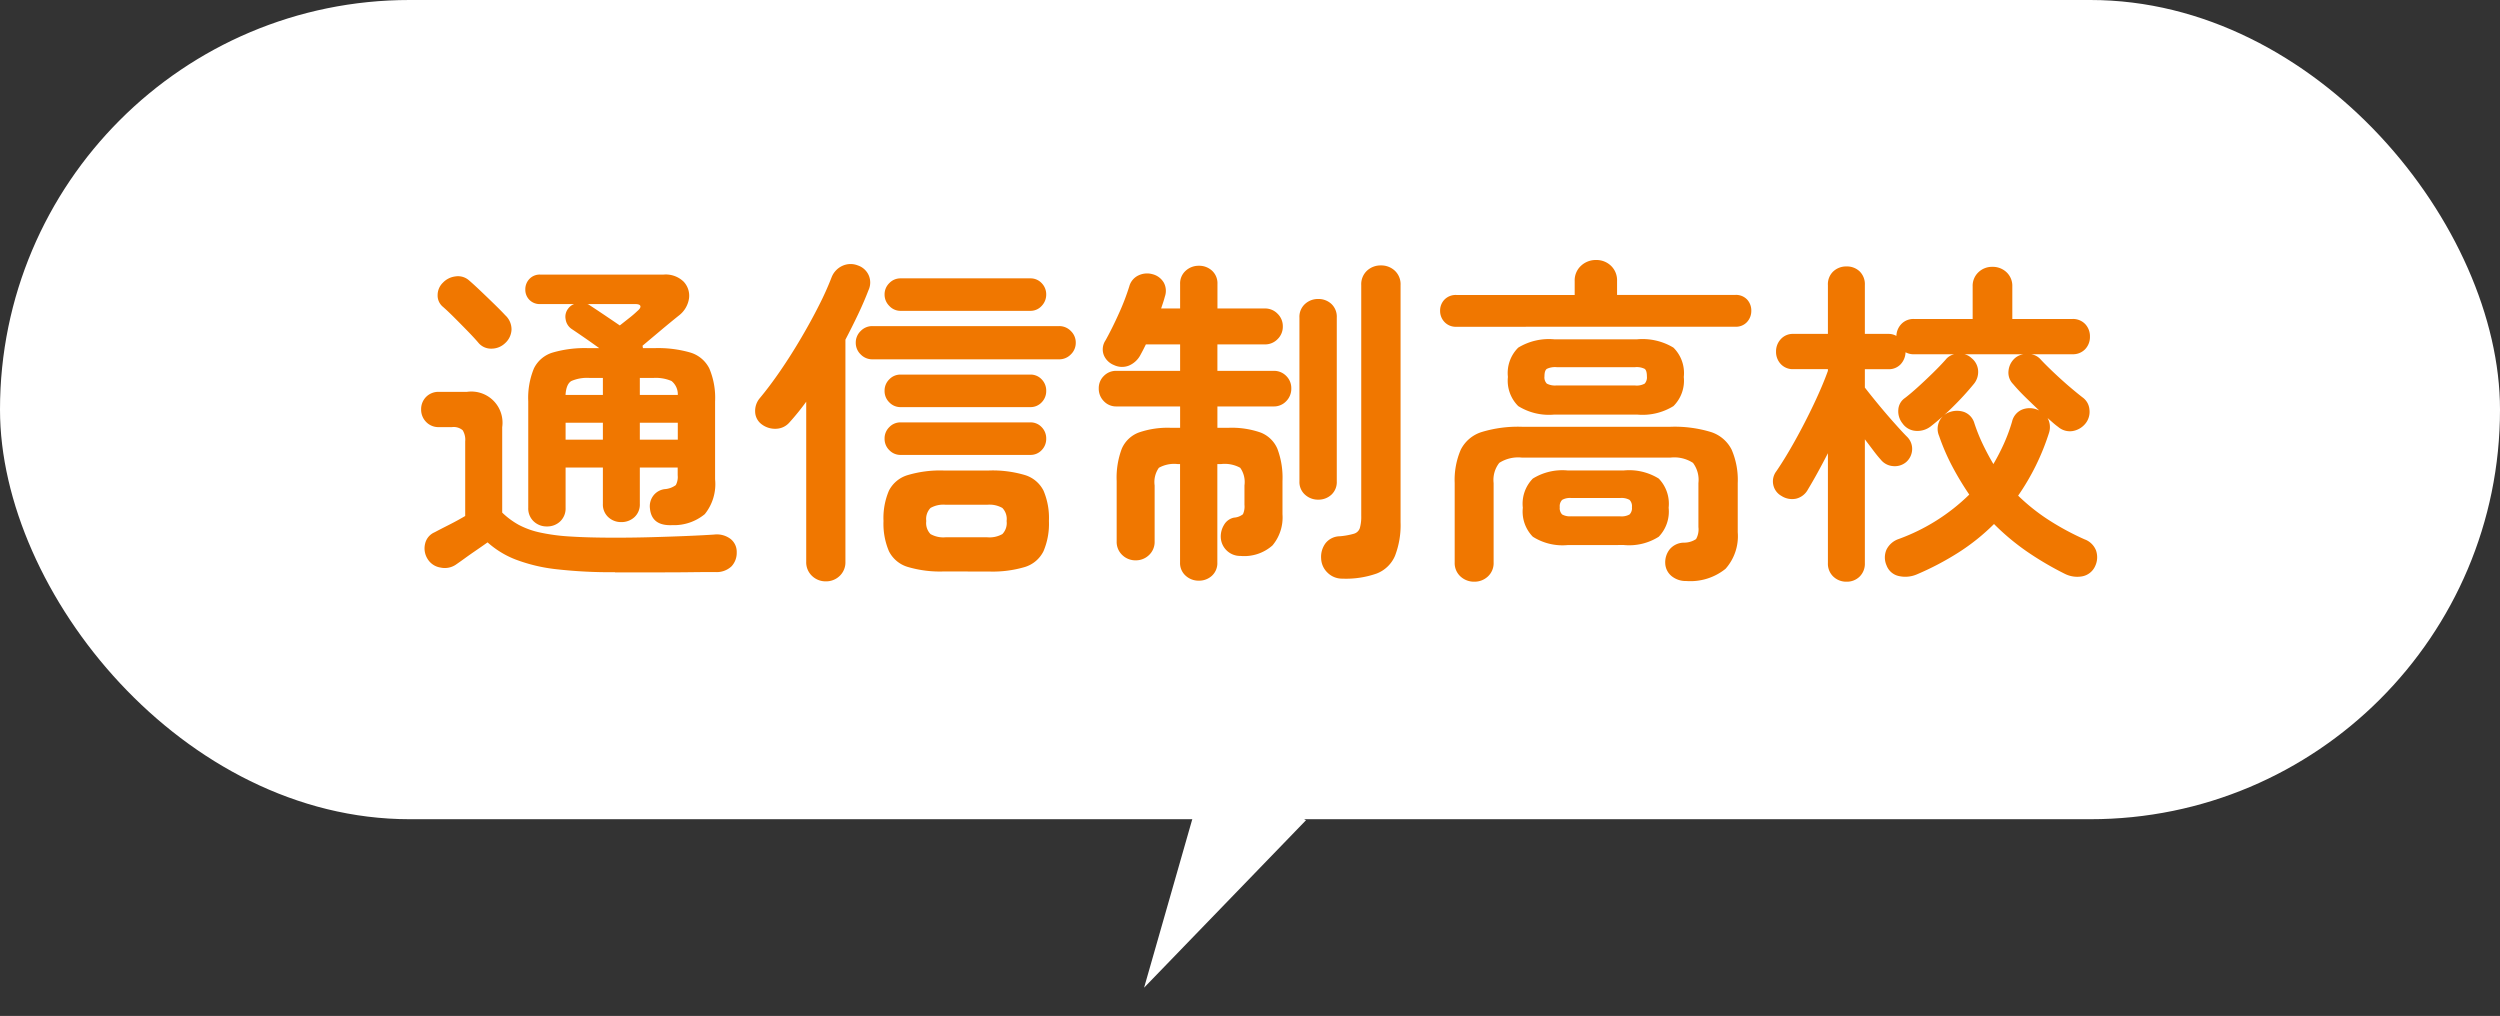
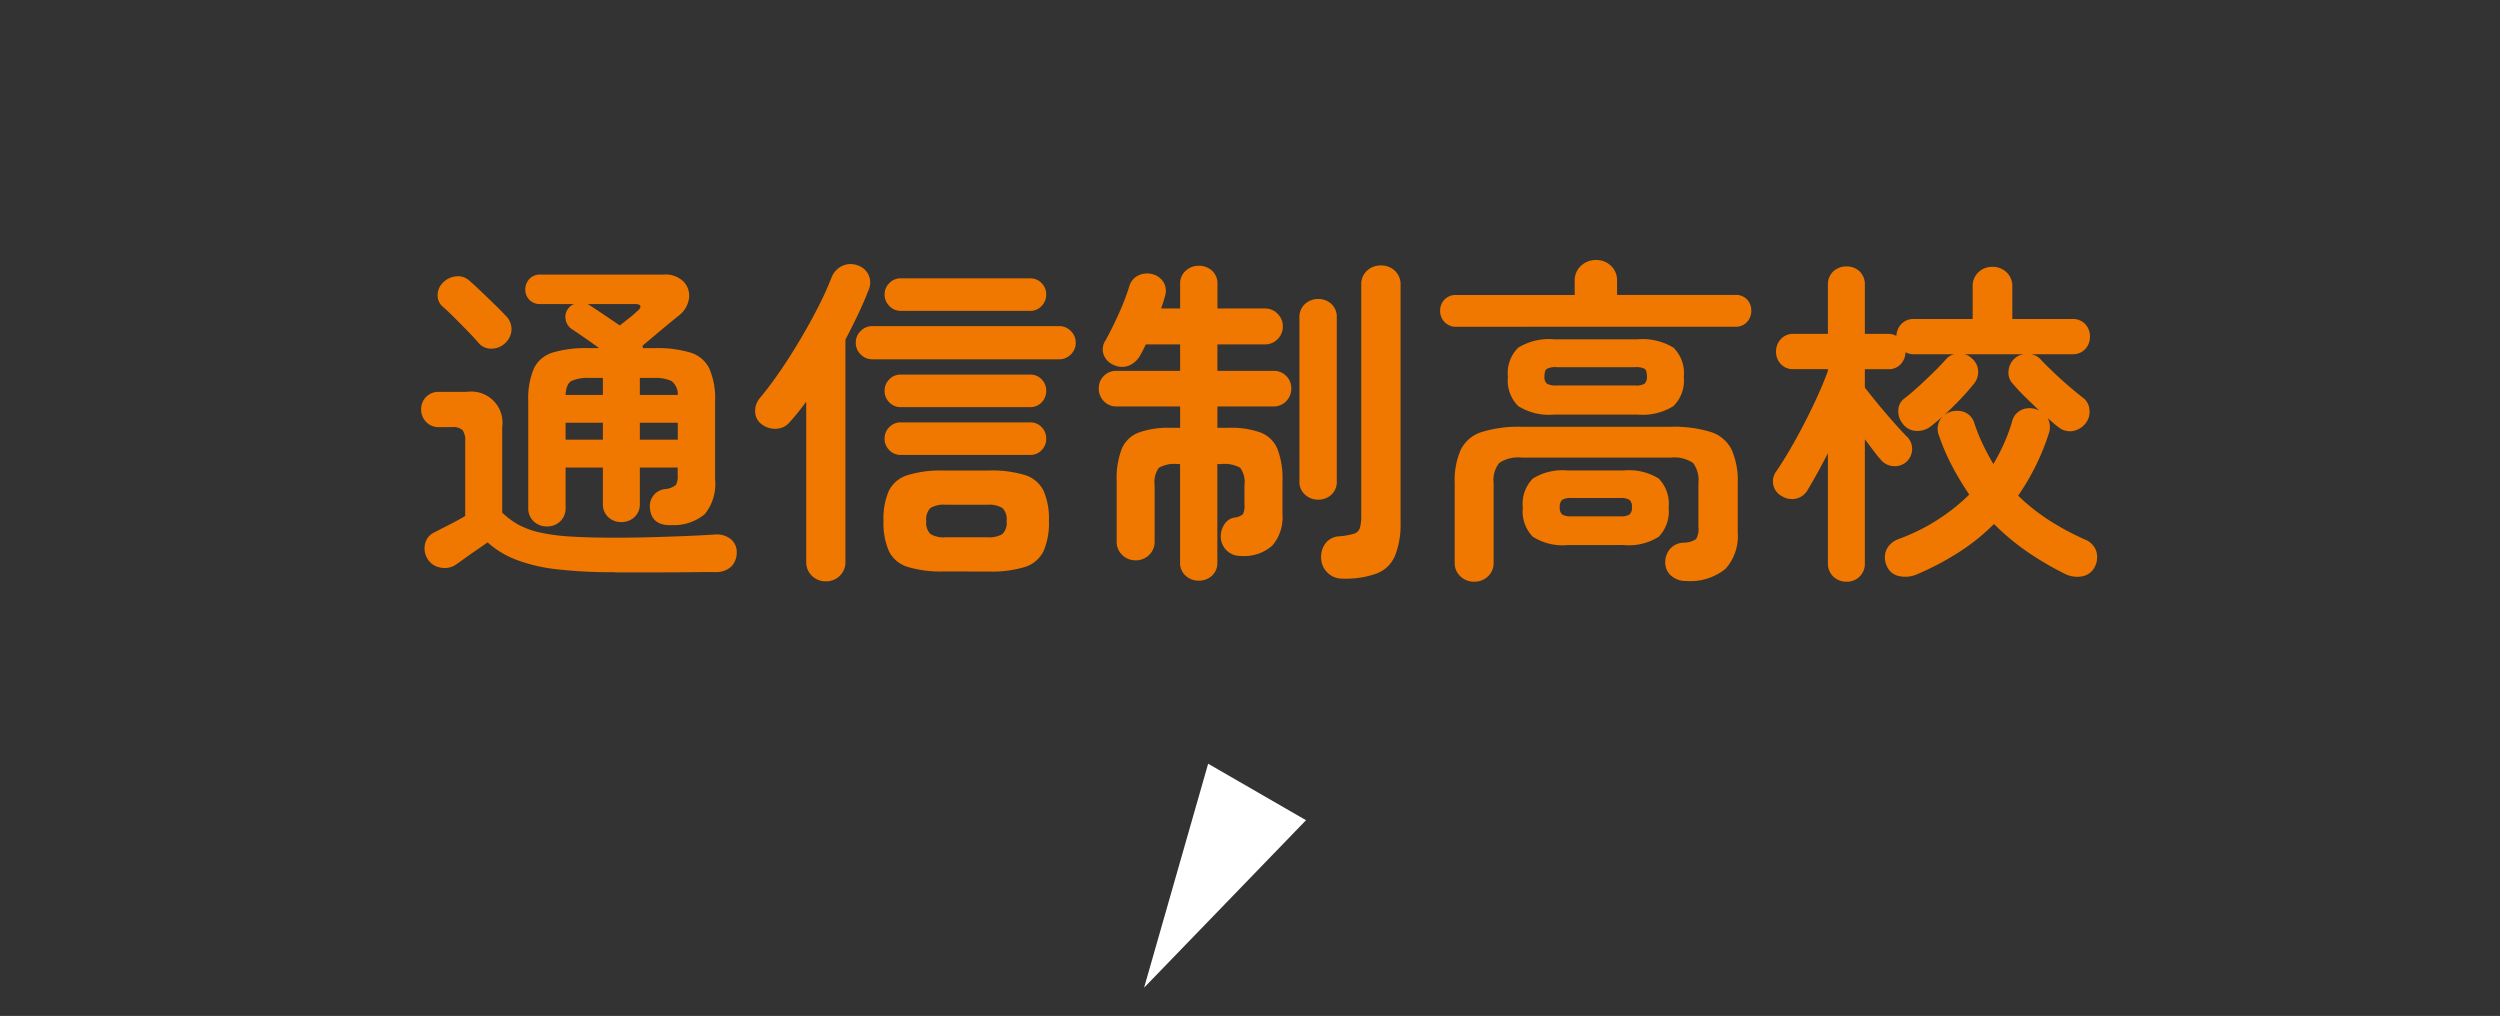
<svg xmlns="http://www.w3.org/2000/svg" width="177" height="71.928" viewBox="0 0 177 71.928">
  <rect x="0" y="0" width="177" height="71.928" fill="#333333" stroke="none" />
  <g id="グループ_1686" data-name="グループ 1686" transform="translate(-452 -13319)">
    <g id="グループ_1615" data-name="グループ 1615" transform="translate(331)">
-       <rect id="長方形_1470" data-name="長方形 1470" width="177" height="58" rx="29" transform="translate(121 13319)" fill="#fff" />
      <path id="パス_1776" data-name="パス 1776" d="M-50.28-1.728a1.318,1.318,0,0,1-.936-.36,1.253,1.253,0,0,1-.384-.96v-7.536a5.469,5.469,0,0,1,.4-2.328,2.167,2.167,0,0,1,1.332-1.128,8.116,8.116,0,0,1,2.5-.312h.792q-.528-.384-1.068-.756t-.9-.612a.99.99,0,0,1-.408-.672.92.92,0,0,1,.168-.744.93.93,0,0,1,.432-.336h-2.4a1.015,1.015,0,0,1-.768-.3,1.017,1.017,0,0,1-.288-.732,1.059,1.059,0,0,1,.288-.744,1,1,0,0,1,.768-.312h8.736a1.818,1.818,0,0,1,1.416.5,1.45,1.45,0,0,1,.384,1.176,1.871,1.871,0,0,1-.72,1.224q-.6.48-1.272,1.044t-1.3,1.092a.328.328,0,0,0,.012.072.4.4,0,0,1,.012.1h.84a8.215,8.215,0,0,1,2.52.312,2.211,2.211,0,0,1,1.344,1.128,5.327,5.327,0,0,1,.408,2.328v5.52A3.385,3.385,0,0,1-39.1-2.6a3.424,3.424,0,0,1-2.3.78Q-42.864-1.752-42.984-3a1.243,1.243,0,0,1,.252-.924,1.2,1.2,0,0,1,.78-.444,1.5,1.5,0,0,0,.8-.288,1.234,1.234,0,0,0,.132-.7V-5.9H-43.7v2.568a1.215,1.215,0,0,1-.384.948,1.344,1.344,0,0,1-.936.348,1.313,1.313,0,0,1-.912-.348,1.215,1.215,0,0,1-.384-.948V-5.9h-2.64v2.856a1.253,1.253,0,0,1-.384.96A1.318,1.318,0,0,1-50.28-1.728Zm4.824,3.24A34.05,34.05,0,0,1-49.62,1.3,11.724,11.724,0,0,1-52.5.612,6.506,6.506,0,0,1-54.48-.6q-.336.24-.792.552t-.852.6q-.4.288-.612.432a1.392,1.392,0,0,1-1.068.2,1.3,1.3,0,0,1-.924-.612A1.4,1.4,0,0,1-58.9-.516a1.156,1.156,0,0,1,.672-.8q.36-.192,1-.516t1.164-.636v-5.28a1.279,1.279,0,0,0-.18-.792A.979.979,0,0,0-57-8.76h-.912a1.205,1.205,0,0,1-.924-.372,1.24,1.24,0,0,1-.348-.876,1.228,1.228,0,0,1,.348-.888,1.226,1.226,0,0,1,.924-.36h1.968a2.206,2.206,0,0,1,2.5,2.5v6.048a5.553,5.553,0,0,0,1.164.864,5.854,5.854,0,0,0,1.488.54,13.647,13.647,0,0,0,2.16.288q1.284.084,3.18.084,1.3,0,2.6-.036t2.46-.084q1.152-.048,1.944-.1a1.61,1.61,0,0,1,1.176.312A1.161,1.161,0,0,1-36.84.1a1.4,1.4,0,0,1-.372,1,1.529,1.529,0,0,1-1.164.4q-.744,0-1.716.012t-1.968.012h-3.4Zm-7.8-16.2a1.379,1.379,0,0,1-.948.372,1.158,1.158,0,0,1-.948-.444q-.288-.336-.756-.816t-.936-.948q-.468-.468-.8-.756a1.035,1.035,0,0,1-.372-.84,1.222,1.222,0,0,1,.372-.864,1.466,1.466,0,0,1,.876-.444,1.175,1.175,0,0,1,.972.276q.336.288.828.756t.972.936q.48.468.768.78a1.355,1.355,0,0,1,.444,1.008A1.367,1.367,0,0,1-53.256-14.688ZM-43.7-7.872h2.688v-1.2H-43.7Zm-5.256,0h2.64v-1.2h-2.64Zm3.84-8.088q.336-.264.7-.552a6.843,6.843,0,0,0,.528-.456q.264-.216.228-.36t-.372-.144H-47.4a.069.069,0,0,0,.048.024.069.069,0,0,1,.048.024q.48.312,1.068.708T-45.12-15.96Zm1.416,4.92h2.688a1.2,1.2,0,0,0-.444-.984,2.811,2.811,0,0,0-1.308-.216H-43.7Zm-5.256,0h2.64v-1.2h-.912a2.8,2.8,0,0,0-1.32.216Q-48.912-11.808-48.96-11.04Zm26.76,12.5a8.025,8.025,0,0,1-2.544-.324A2.18,2.18,0,0,1-26.064.024a4.953,4.953,0,0,1-.384-2.136,4.938,4.938,0,0,1,.384-2.148,2.189,2.189,0,0,1,1.32-1.1A8.025,8.025,0,0,1-22.2-5.688h3.216a8.006,8.006,0,0,1,2.556.324,2.187,2.187,0,0,1,1.308,1.1,4.938,4.938,0,0,1,.384,2.148A4.953,4.953,0,0,1-15.12.024,2.179,2.179,0,0,1-16.428,1.14a8.006,8.006,0,0,1-2.556.324Zm-8.328.7a1.384,1.384,0,0,1-.984-.384A1.32,1.32,0,0,1-31.92.768V-10.56A17.431,17.431,0,0,1-33.1-9.1a1.3,1.3,0,0,1-.948.456,1.561,1.561,0,0,1-1.02-.312,1.138,1.138,0,0,1-.468-.9,1.4,1.4,0,0,1,.324-.948q.72-.864,1.476-1.968t1.452-2.292q.7-1.188,1.26-2.3a20.975,20.975,0,0,0,.9-2,1.481,1.481,0,0,1,.768-.816,1.391,1.391,0,0,1,1.1-.024,1.279,1.279,0,0,1,.756.684,1.278,1.278,0,0,1-.012,1.068q-.312.816-.732,1.7t-.9,1.8V.768a1.32,1.32,0,0,1-.408,1.008A1.384,1.384,0,0,1-30.528,2.16Zm3.288-15.72a1.131,1.131,0,0,1-.828-.348,1.131,1.131,0,0,1-.348-.828,1.131,1.131,0,0,1,.348-.828,1.131,1.131,0,0,1,.828-.348h13.224a1.131,1.131,0,0,1,.828.348,1.131,1.131,0,0,1,.348.828,1.131,1.131,0,0,1-.348.828,1.131,1.131,0,0,1-.828.348Zm1.992,6.768a1.083,1.083,0,0,1-.792-.336,1.111,1.111,0,0,1-.336-.816,1.111,1.111,0,0,1,.336-.816,1.083,1.083,0,0,1,.792-.336h9.192a1.072,1.072,0,0,1,.8.336,1.132,1.132,0,0,1,.324.816,1.132,1.132,0,0,1-.324.816,1.072,1.072,0,0,1-.8.336Zm0-3.384a1.083,1.083,0,0,1-.792-.336,1.111,1.111,0,0,1-.336-.816,1.111,1.111,0,0,1,.336-.816,1.083,1.083,0,0,1,.792-.336h9.192a1.072,1.072,0,0,1,.8.336,1.132,1.132,0,0,1,.324.816,1.132,1.132,0,0,1-.324.816,1.072,1.072,0,0,1-.8.336Zm0-6.816a1.066,1.066,0,0,1-.792-.348,1.123,1.123,0,0,1-.336-.8,1.111,1.111,0,0,1,.336-.816,1.083,1.083,0,0,1,.792-.336h9.192a1.072,1.072,0,0,1,.8.336,1.132,1.132,0,0,1,.324.816,1.145,1.145,0,0,1-.324.8,1.054,1.054,0,0,1-.8.348ZM-22.056-.96H-19.1a1.837,1.837,0,0,0,1.068-.228,1.119,1.119,0,0,0,.3-.924,1.119,1.119,0,0,0-.3-.924A1.837,1.837,0,0,0-19.1-3.264h-2.952a1.837,1.837,0,0,0-1.068.228,1.119,1.119,0,0,0-.3.924,1.119,1.119,0,0,0,.3.924A1.837,1.837,0,0,0-22.056-.96ZM-4.128,2.112a1.356,1.356,0,0,1-.924-.348,1.2,1.2,0,0,1-.4-.948v-6.96h-.168a2.216,2.216,0,0,0-1.332.264,1.748,1.748,0,0,0-.3,1.248v3.96a1.272,1.272,0,0,1-.4.972,1.336,1.336,0,0,1-.948.372A1.336,1.336,0,0,1-9.54.3a1.272,1.272,0,0,1-.4-.972V-4.944a5.8,5.8,0,0,1,.36-2.28,2.123,2.123,0,0,1,1.2-1.152A6.208,6.208,0,0,1-6.12-8.712h.672v-1.512H-9.96a1.187,1.187,0,0,1-.888-.372,1.247,1.247,0,0,1-.36-.9,1.207,1.207,0,0,1,.36-.888,1.207,1.207,0,0,1,.888-.36h4.512v-1.872H-7.872l-.192.384q-.1.192-.192.36a1.649,1.649,0,0,1-.816.756,1.317,1.317,0,0,1-1.056-.036,1.294,1.294,0,0,1-.708-.672,1.135,1.135,0,0,1,.108-1.08q.48-.864.948-1.908a16.532,16.532,0,0,0,.732-1.908A1.205,1.205,0,0,1-8.4-19.5a1.412,1.412,0,0,1,1.008-.084,1.285,1.285,0,0,1,.792.6A1.221,1.221,0,0,1-6.528-18q-.048.192-.12.408l-.144.432h1.344v-1.728a1.2,1.2,0,0,1,.4-.948,1.356,1.356,0,0,1,.924-.348,1.344,1.344,0,0,1,.936.348,1.215,1.215,0,0,1,.384.948v1.728H.552a1.226,1.226,0,0,1,.9.372,1.226,1.226,0,0,1,.372.9,1.226,1.226,0,0,1-.372.9,1.226,1.226,0,0,1-.9.372h-3.36v1.872H1.176a1.207,1.207,0,0,1,.888.36,1.207,1.207,0,0,1,.36.888,1.247,1.247,0,0,1-.36.9,1.187,1.187,0,0,1-.888.372H-2.808v1.512h.792a6.19,6.19,0,0,1,2.268.336A2.126,2.126,0,0,1,1.44-7.224a5.8,5.8,0,0,1,.36,2.28v2.352A3.09,3.09,0,0,1,1.092-.384,3.011,3.011,0,0,1-1.176.36,1.361,1.361,0,0,1-2.124,0a1.369,1.369,0,0,1-.444-.936,1.562,1.562,0,0,1,.228-.9,1.052,1.052,0,0,1,.708-.516A1.133,1.133,0,0,0-1-2.592a1.309,1.309,0,0,0,.108-.672V-4.632a1.748,1.748,0,0,0-.3-1.248,2.273,2.273,0,0,0-1.356-.264h-.264V.816a1.215,1.215,0,0,1-.384.948A1.344,1.344,0,0,1-4.128,2.112ZM6.048,1.968a1.458,1.458,0,0,1-1.056-.42A1.455,1.455,0,0,1,4.536.528,1.611,1.611,0,0,1,4.848-.54a1.309,1.309,0,0,1,1.008-.492,5.131,5.131,0,0,0,1-.18.615.615,0,0,0,.42-.4,2.912,2.912,0,0,0,.1-.864V-18.816a1.311,1.311,0,0,1,.408-1.02,1.409,1.409,0,0,1,.984-.372,1.409,1.409,0,0,1,.984.372,1.311,1.311,0,0,1,.408,1.02v16.8A6,6,0,0,1,9.768.348,2.313,2.313,0,0,1,8.484,1.6,6.518,6.518,0,0,1,6.048,1.968ZM4.32-3.624A1.356,1.356,0,0,1,3.4-3.972,1.2,1.2,0,0,1,3-4.92V-16.512a1.226,1.226,0,0,1,.4-.972,1.356,1.356,0,0,1,.924-.348,1.344,1.344,0,0,1,.936.348,1.245,1.245,0,0,1,.384.972V-4.92a1.215,1.215,0,0,1-.384.948A1.344,1.344,0,0,1,4.32-3.624ZM15.384,2.184a1.409,1.409,0,0,1-.984-.372,1.282,1.282,0,0,1-.408-1V-4.8a5.4,5.4,0,0,1,.432-2.364A2.489,2.489,0,0,1,15.9-8.412a8.832,8.832,0,0,1,2.868-.372H29.256a8.813,8.813,0,0,1,2.88.372A2.489,2.489,0,0,1,33.6-7.164,5.4,5.4,0,0,1,34.032-4.8v3.48a3.471,3.471,0,0,1-.864,2.592,3.963,3.963,0,0,1-2.784.864,1.581,1.581,0,0,1-1.02-.336A1.226,1.226,0,0,1,28.9.912,1.488,1.488,0,0,1,29.208-.1a1.326,1.326,0,0,1,1.008-.48,1.533,1.533,0,0,0,.864-.252,1.39,1.39,0,0,0,.168-.852V-4.8a2,2,0,0,0-.384-1.428A2.422,2.422,0,0,0,29.256-6.6H18.768a2.477,2.477,0,0,0-1.62.372,1.953,1.953,0,0,0-.4,1.428V.816a1.282,1.282,0,0,1-.408,1A1.379,1.379,0,0,1,15.384,2.184ZM21.048-9.648a4.116,4.116,0,0,1-2.556-.6,2.535,2.535,0,0,1-.732-2.064,2.53,2.53,0,0,1,.732-2.076,4.181,4.181,0,0,1,2.556-.588H26.9a4.233,4.233,0,0,1,2.58.588,2.53,2.53,0,0,1,.732,2.076,2.535,2.535,0,0,1-.732,2.064,4.167,4.167,0,0,1-2.58.6Zm-6.936-6.216a1.091,1.091,0,0,1-.84-.336,1.126,1.126,0,0,1-.312-.792,1.114,1.114,0,0,1,.312-.8,1.112,1.112,0,0,1,.84-.324h8.376V-19.1a1.4,1.4,0,0,1,.444-1.08A1.523,1.523,0,0,1,24-20.592a1.481,1.481,0,0,1,1.056.408,1.416,1.416,0,0,1,.432,1.08v.984h8.376a1.073,1.073,0,0,1,.828.324,1.139,1.139,0,0,1,.3.8,1.15,1.15,0,0,1-.3.792,1.053,1.053,0,0,1-.828.336ZM21.984-.408A3.916,3.916,0,0,1,19.524-1a2.544,2.544,0,0,1-.708-2.052,2.539,2.539,0,0,1,.708-2.064,3.979,3.979,0,0,1,2.46-.576h3.984a3.972,3.972,0,0,1,2.472.576,2.564,2.564,0,0,1,.7,2.064A2.569,2.569,0,0,1,28.44-1a3.91,3.91,0,0,1-2.472.588Zm-.768-11.3H26.76a1.168,1.168,0,0,0,.684-.132.662.662,0,0,0,.156-.516q0-.408-.156-.528a1.265,1.265,0,0,0-.684-.12H21.216a1.337,1.337,0,0,0-.7.12q-.168.12-.168.528a.632.632,0,0,0,.168.516A1.234,1.234,0,0,0,21.216-11.712Zm1.032,9.264H25.7a1.174,1.174,0,0,0,.672-.132.632.632,0,0,0,.168-.516.632.632,0,0,0-.168-.516,1.174,1.174,0,0,0-.672-.132H22.248a1.116,1.116,0,0,0-.648.132.632.632,0,0,0-.168.516.632.632,0,0,0,.168.516A1.116,1.116,0,0,0,22.248-2.448ZM41.736,2.184a1.318,1.318,0,0,1-.936-.36,1.253,1.253,0,0,1-.384-.96V-6.912q-.36.7-.72,1.356T39-4.344a1.29,1.29,0,0,1-.828.648,1.383,1.383,0,0,1-1.044-.192,1.168,1.168,0,0,1-.576-.768,1.181,1.181,0,0,1,.216-.984q.624-.912,1.332-2.184t1.332-2.592q.624-1.32.984-2.328v-.12H37.968a1.157,1.157,0,0,1-.888-.36,1.252,1.252,0,0,1-.336-.888,1.264,1.264,0,0,1,.336-.876,1.139,1.139,0,0,1,.888-.372h2.448v-3.456a1.245,1.245,0,0,1,.384-.972,1.344,1.344,0,0,1,.936-.348,1.3,1.3,0,0,1,.924.348,1.266,1.266,0,0,1,.372.972v3.456h1.656a1.1,1.1,0,0,1,.576.144,1.272,1.272,0,0,1,.36-.852,1.178,1.178,0,0,1,.888-.348h4.152v-2.3a1.32,1.32,0,0,1,.408-1.008,1.384,1.384,0,0,1,.984-.384,1.415,1.415,0,0,1,1.008.384,1.32,1.32,0,0,1,.408,1.008v2.3H57.72a1.187,1.187,0,0,1,.912.36,1.252,1.252,0,0,1,.336.888,1.252,1.252,0,0,1-.336.888,1.187,1.187,0,0,1-.912.36H54.792a1.121,1.121,0,0,1,.7.384q.312.336.84.84t1.1,1q.576.492,1.008.828a1.173,1.173,0,0,1,.492.864,1.314,1.314,0,0,1-.276.984,1.481,1.481,0,0,1-.924.54,1.27,1.27,0,0,1-1.02-.3q-.168-.12-.36-.288l-.384-.336a1.321,1.321,0,0,1,.1,1.056,16.648,16.648,0,0,1-2.184,4.44,13.926,13.926,0,0,0,2.172,1.728A18.683,18.683,0,0,0,58.584-.816a1.376,1.376,0,0,1,.816.792A1.472,1.472,0,0,1,59.328,1.1a1.253,1.253,0,0,1-.924.708,1.956,1.956,0,0,1-1.212-.18A22.381,22.381,0,0,1,54.54.072,16.677,16.677,0,0,1,52.176-1.9,14.823,14.823,0,0,1,49.656.12,20.161,20.161,0,0,1,46.68,1.68a2.072,2.072,0,0,1-1.224.108,1.194,1.194,0,0,1-.888-.756,1.382,1.382,0,0,1,0-1.128,1.5,1.5,0,0,1,.864-.744,13.925,13.925,0,0,0,4.992-3.144,20.874,20.874,0,0,1-1.176-1.944,15.317,15.317,0,0,1-.96-2.208,1.268,1.268,0,0,1,.024-1.056,1.263,1.263,0,0,1,.7-.624,1.547,1.547,0,0,1,1.056-.012,1.2,1.2,0,0,1,.72.8A12.7,12.7,0,0,0,51.4-7.512q.348.72.732,1.368a15.286,15.286,0,0,0,.744-1.44,12.037,12.037,0,0,0,.576-1.56,1.219,1.219,0,0,1,.7-.852,1.455,1.455,0,0,1,1.056-.012,1.317,1.317,0,0,1,.168.072q-.48-.456-.972-.936t-.876-.936a1.142,1.142,0,0,1-.324-.948,1.362,1.362,0,0,1,.468-.9,1.2,1.2,0,0,1,.6-.264h-4.2a1.018,1.018,0,0,1,.5.264,1.237,1.237,0,0,1,.48.912,1.33,1.33,0,0,1-.312.936,20.269,20.269,0,0,1-1.464,1.6,17.6,17.6,0,0,1-1.56,1.38,1.532,1.532,0,0,1-1.044.336,1.243,1.243,0,0,1-.972-.528,1.366,1.366,0,0,1-.3-.96,1.081,1.081,0,0,1,.468-.84q.408-.312.924-.78t1.044-.984q.528-.516.912-.948a1.081,1.081,0,0,1,.6-.384H46.512a1.232,1.232,0,0,1-.6-.144,1.3,1.3,0,0,1-.348.852,1.139,1.139,0,0,1-.876.348H43.032v1.3q.408.528.972,1.212T45.12-9.048q.552.624.888.96a1.191,1.191,0,0,1,.372.9,1.241,1.241,0,0,1-.42.9A1.242,1.242,0,0,1,45.024-6a1.221,1.221,0,0,1-.864-.456q-.24-.264-.528-.648t-.6-.792V.864a1.274,1.274,0,0,1-.372.96A1.277,1.277,0,0,1,41.736,2.184Z" transform="translate(210 13358)" fill="#f07700" />
    </g>
    <g id="グループ_1616" data-name="グループ 1616">
-       <path id="多角形_74" data-name="多角形 74" d="M4,0,8,16H0Z" transform="translate(536.465 13390.928) rotate(-150)" fill="#fff" />
+       <path id="多角形_74" data-name="多角形 74" d="M4,0,8,16H0" transform="translate(536.465 13390.928) rotate(-150)" fill="#fff" />
    </g>
  </g>
</svg>